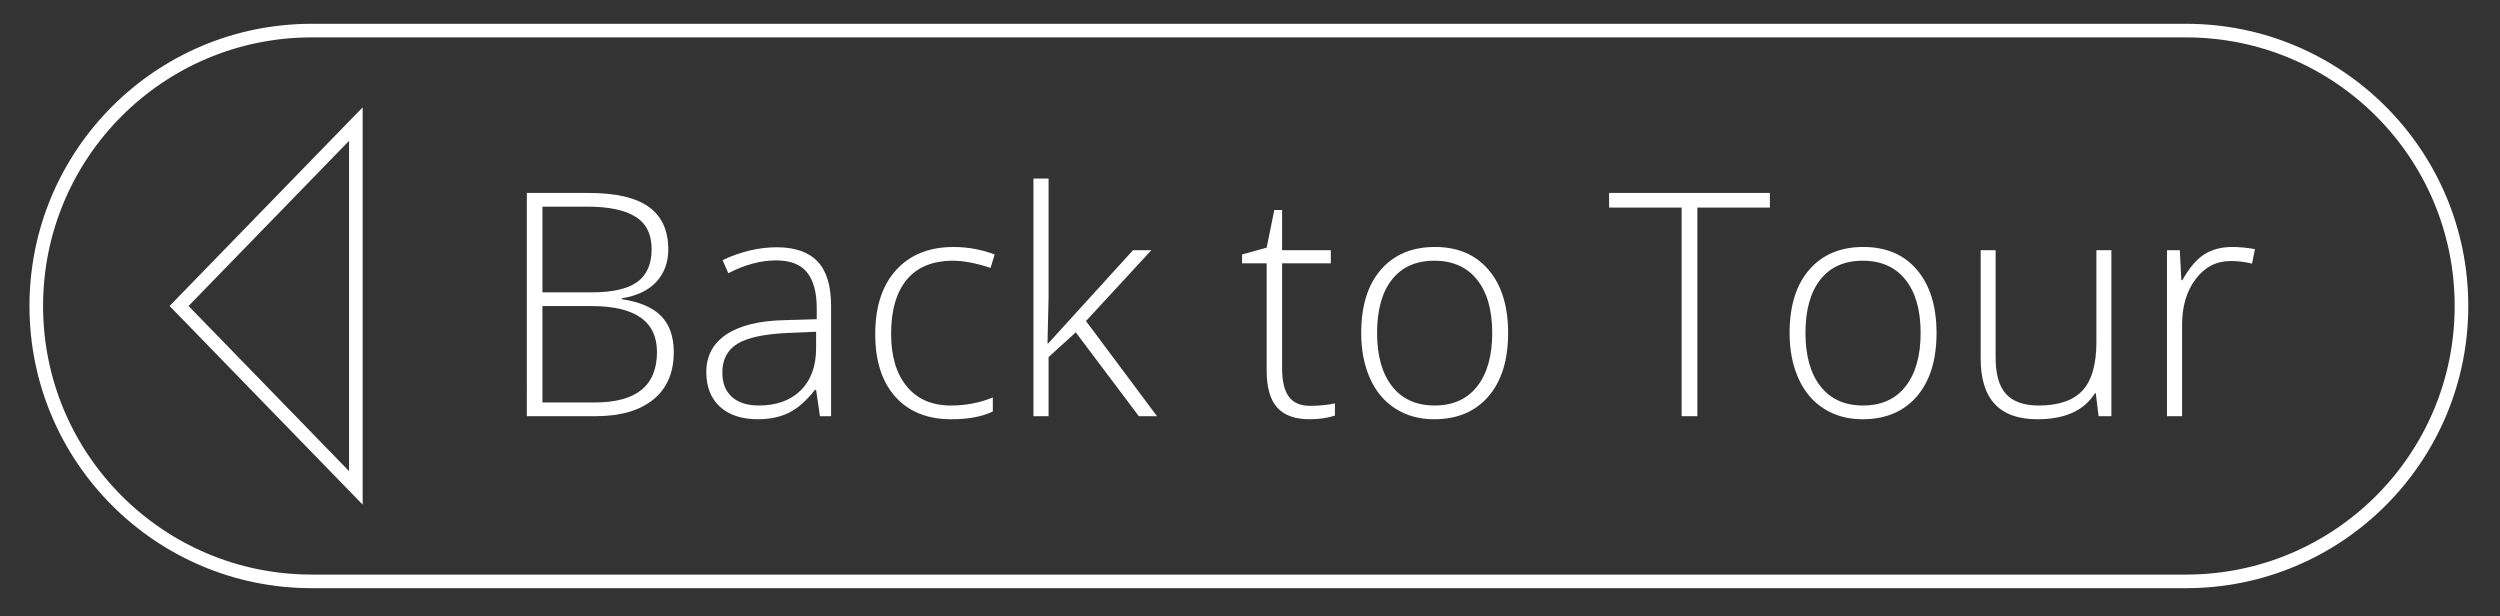
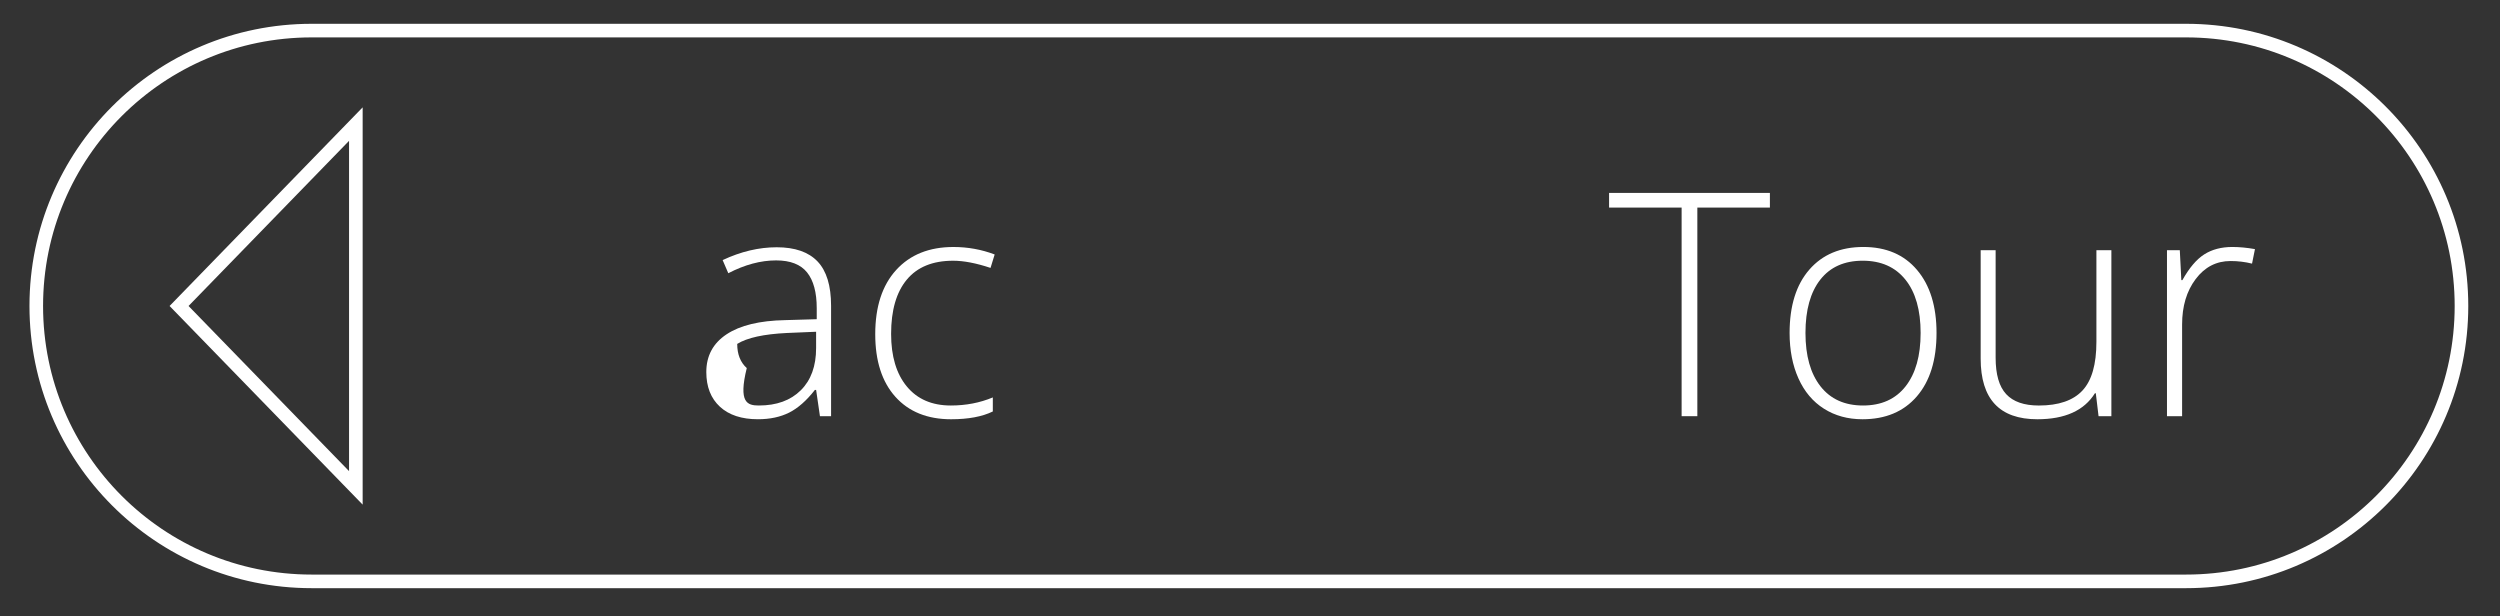
<svg xmlns="http://www.w3.org/2000/svg" version="1.1" id="Layer_1" x="0px" y="0px" viewBox="0 0 183.833 45.333" enable-background="new 0 0 183.833 45.333" xml:space="preserve">
  <rect x="0" y="0" width="183.833" height="45.333" fill="#333333" stroke="none" />
  <g>
-     <rect x="36.417" y="13.125" fill="none" width="171.833" height="26.75" />
-     <path fill="#FFFFFF" d="M38.741,14.186h4.503c2.029,0,3.519,0.344,4.47,1.033s1.426,1.729,1.426,3.122   c0,0.951-0.29,1.743-0.871,2.375c-0.58,0.633-1.428,1.039-2.543,1.219v0.067c1.31,0.195,2.274,0.608,2.892,1.241   c0.617,0.632,0.926,1.515,0.926,2.645c0,1.513-0.501,2.677-1.505,3.492c-1.003,0.816-2.426,1.225-4.268,1.225h-5.031V14.186z    M39.887,21.497h3.616c1.542,0,2.664-0.256,3.364-0.769c0.7-0.513,1.05-1.316,1.05-2.409s-0.395-1.887-1.185-2.381   c-0.79-0.494-1.967-0.741-3.532-0.741h-3.313V21.497z M39.887,22.507v7.086h3.863c3.04,0,4.56-1.235,4.56-3.706   c0-2.253-1.602-3.38-4.807-3.38H39.887z" />
-     <path fill="#FFFFFF" d="M60.293,30.604l-0.281-1.932h-0.09c-0.614,0.786-1.245,1.342-1.892,1.668   c-0.648,0.325-1.414,0.488-2.297,0.488c-1.198,0-2.13-0.307-2.796-0.921s-1-1.464-1-2.549c0-1.191,0.496-2.115,1.488-2.774   c0.992-0.659,2.427-1.007,4.307-1.044l2.325-0.068v-0.809c0-1.161-0.236-2.037-0.708-2.628s-1.231-0.887-2.28-0.887   c-1.13,0-2.302,0.314-3.515,0.943l-0.416-0.966c1.34-0.629,2.666-0.943,3.976-0.943c1.34,0,2.341,0.348,3.004,1.044   c0.662,0.696,0.994,1.782,0.994,3.257v8.12H60.293z M55.8,29.818c1.303,0,2.33-0.372,3.083-1.117   c0.752-0.745,1.128-1.78,1.128-3.105v-1.201l-2.134,0.09c-1.714,0.082-2.937,0.35-3.667,0.803c-0.73,0.453-1.095,1.158-1.095,2.117   c0,0.764,0.234,1.356,0.702,1.779C54.286,29.606,54.947,29.818,55.8,29.818z" />
+     <path fill="#FFFFFF" d="M60.293,30.604l-0.281-1.932h-0.09c-0.614,0.786-1.245,1.342-1.892,1.668   c-0.648,0.325-1.414,0.488-2.297,0.488c-1.198,0-2.13-0.307-2.796-0.921s-1-1.464-1-2.549c0-1.191,0.496-2.115,1.488-2.774   c0.992-0.659,2.427-1.007,4.307-1.044l2.325-0.068v-0.809c0-1.161-0.236-2.037-0.708-2.628s-1.231-0.887-2.28-0.887   c-1.13,0-2.302,0.314-3.515,0.943l-0.416-0.966c1.34-0.629,2.666-0.943,3.976-0.943c1.34,0,2.341,0.348,3.004,1.044   c0.662,0.696,0.994,1.782,0.994,3.257v8.12H60.293z M55.8,29.818c1.303,0,2.33-0.372,3.083-1.117   c0.752-0.745,1.128-1.78,1.128-3.105v-1.201l-2.134,0.09c-1.714,0.082-2.937,0.35-3.667,0.803c0,0.764,0.234,1.356,0.702,1.779C54.286,29.606,54.947,29.818,55.8,29.818z" />
    <path fill="#FFFFFF" d="M69.94,30.829c-1.745,0-3.111-0.551-4.099-1.65c-0.988-1.101-1.482-2.636-1.482-4.604   c0-2.022,0.513-3.596,1.539-4.723c1.026-1.127,2.43-1.69,4.211-1.69c1.056,0,2.066,0.184,3.032,0.55L72.837,19.7   c-1.056-0.352-1.973-0.528-2.751-0.528c-1.498,0-2.632,0.462-3.403,1.387c-0.771,0.925-1.157,2.256-1.157,3.992   c0,1.647,0.386,2.938,1.157,3.869c0.771,0.933,1.849,1.398,3.234,1.398c1.108,0,2.138-0.198,3.088-0.595v1.033   C72.227,30.638,71.205,30.829,69.94,30.829z" />
-     <path fill="#FFFFFF" d="M77.082,25.248l6.233-6.851h1.348l-4.807,5.21l5.222,6.997h-1.336l-4.638-6.165l-1.999,1.818v4.347h-1.112   V13.13h1.112v8.76l-0.079,3.358H77.082z" />
-     <path fill="#FFFFFF" d="M96.32,29.841c0.704,0,1.318-0.06,1.842-0.18v0.898c-0.539,0.18-1.161,0.27-1.864,0.27   c-1.078,0-1.874-0.288-2.386-0.865c-0.513-0.576-0.77-1.481-0.77-2.718v-7.883h-1.808v-0.651l1.808-0.505l0.562-2.763h0.573v2.954   h3.583v0.966h-3.583v7.727c0,0.936,0.165,1.628,0.494,2.077S95.616,29.841,96.32,29.841z" />
-     <path fill="#FFFFFF" d="M110.897,24.484c0,1.991-0.482,3.547-1.449,4.666c-0.965,1.119-2.298,1.679-3.998,1.679   c-1.071,0-2.014-0.258-2.83-0.775c-0.816-0.516-1.441-1.258-1.875-2.224c-0.434-0.965-0.651-2.081-0.651-3.346   c0-1.992,0.483-3.544,1.449-4.655c0.966-1.112,2.291-1.668,3.976-1.668c1.677,0,2.993,0.563,3.948,1.69   C110.421,20.978,110.897,22.522,110.897,24.484z M101.261,24.484c0,1.677,0.369,2.984,1.106,3.925   c0.738,0.939,1.78,1.409,3.128,1.409s2.39-0.47,3.128-1.409c0.736-0.94,1.105-2.248,1.105-3.925c0-1.685-0.373-2.992-1.117-3.92   c-0.745-0.928-1.792-1.393-3.139-1.393s-2.387,0.462-3.116,1.387C101.626,21.483,101.261,22.792,101.261,24.484z" />
    <path fill="#FFFFFF" d="M124.811,30.604h-1.156V15.264h-5.334v-1.078h11.825v1.078h-5.335V30.604z" />
    <path fill="#FFFFFF" d="M142.399,24.484c0,1.991-0.483,3.547-1.449,4.666s-2.299,1.679-3.998,1.679c-1.07,0-2.014-0.258-2.83-0.775   c-0.816-0.516-1.441-1.258-1.875-2.224c-0.435-0.965-0.652-2.081-0.652-3.346c0-1.992,0.483-3.544,1.449-4.655   c0.966-1.112,2.291-1.668,3.976-1.668c1.677,0,2.993,0.563,3.947,1.69C141.922,20.978,142.399,22.522,142.399,24.484z    M132.762,24.484c0,1.677,0.369,2.984,1.106,3.925c0.737,0.939,1.78,1.409,3.128,1.409s2.391-0.47,3.128-1.409   c0.737-0.94,1.106-2.248,1.106-3.925c0-1.685-0.373-2.992-1.118-3.92s-1.791-1.393-3.139-1.393s-2.387,0.462-3.116,1.387   C133.128,21.483,132.762,22.792,132.762,24.484z" />
    <path fill="#FFFFFF" d="M146.745,18.397v7.906c0,1.229,0.258,2.121,0.775,2.679c0.516,0.558,1.317,0.837,2.402,0.837   c1.453,0,2.521-0.367,3.207-1.101c0.685-0.733,1.027-1.928,1.027-3.583v-6.738h1.101v12.208h-0.943l-0.202-1.685h-0.067   c-0.794,1.272-2.205,1.909-4.233,1.909c-2.778,0-4.167-1.486-4.167-4.458v-7.974H146.745z" />
    <path fill="#FFFFFF" d="M164.152,18.161c0.517,0,1.07,0.052,1.662,0.157l-0.214,1.067c-0.509-0.127-1.036-0.191-1.583-0.191   c-1.041,0-1.895,0.442-2.561,1.325s-0.999,1.999-0.999,3.347v6.738h-1.112V18.397h0.943l0.112,2.201h0.078   c0.502-0.898,1.037-1.529,1.606-1.892C162.655,18.343,163.343,18.161,164.152,18.161z" />
  </g>
  <polygon fill="none" stroke="#FFFFFF" stroke-miterlimit="10" points="26.167,9.125 13.167,22.5 26.167,35.875 " />
  <path fill="none" stroke="#FFFFFF" stroke-miterlimit="10" d="M181,22.5c0,11.184-9.066,20.25-20.25,20.25H22.917  c-11.184,0-20.25-9.066-20.25-20.25l0,0c0-11.184,9.066-20.25,20.25-20.25H160.75C171.934,2.25,181,11.316,181,22.5L181,22.5z" />
</svg>